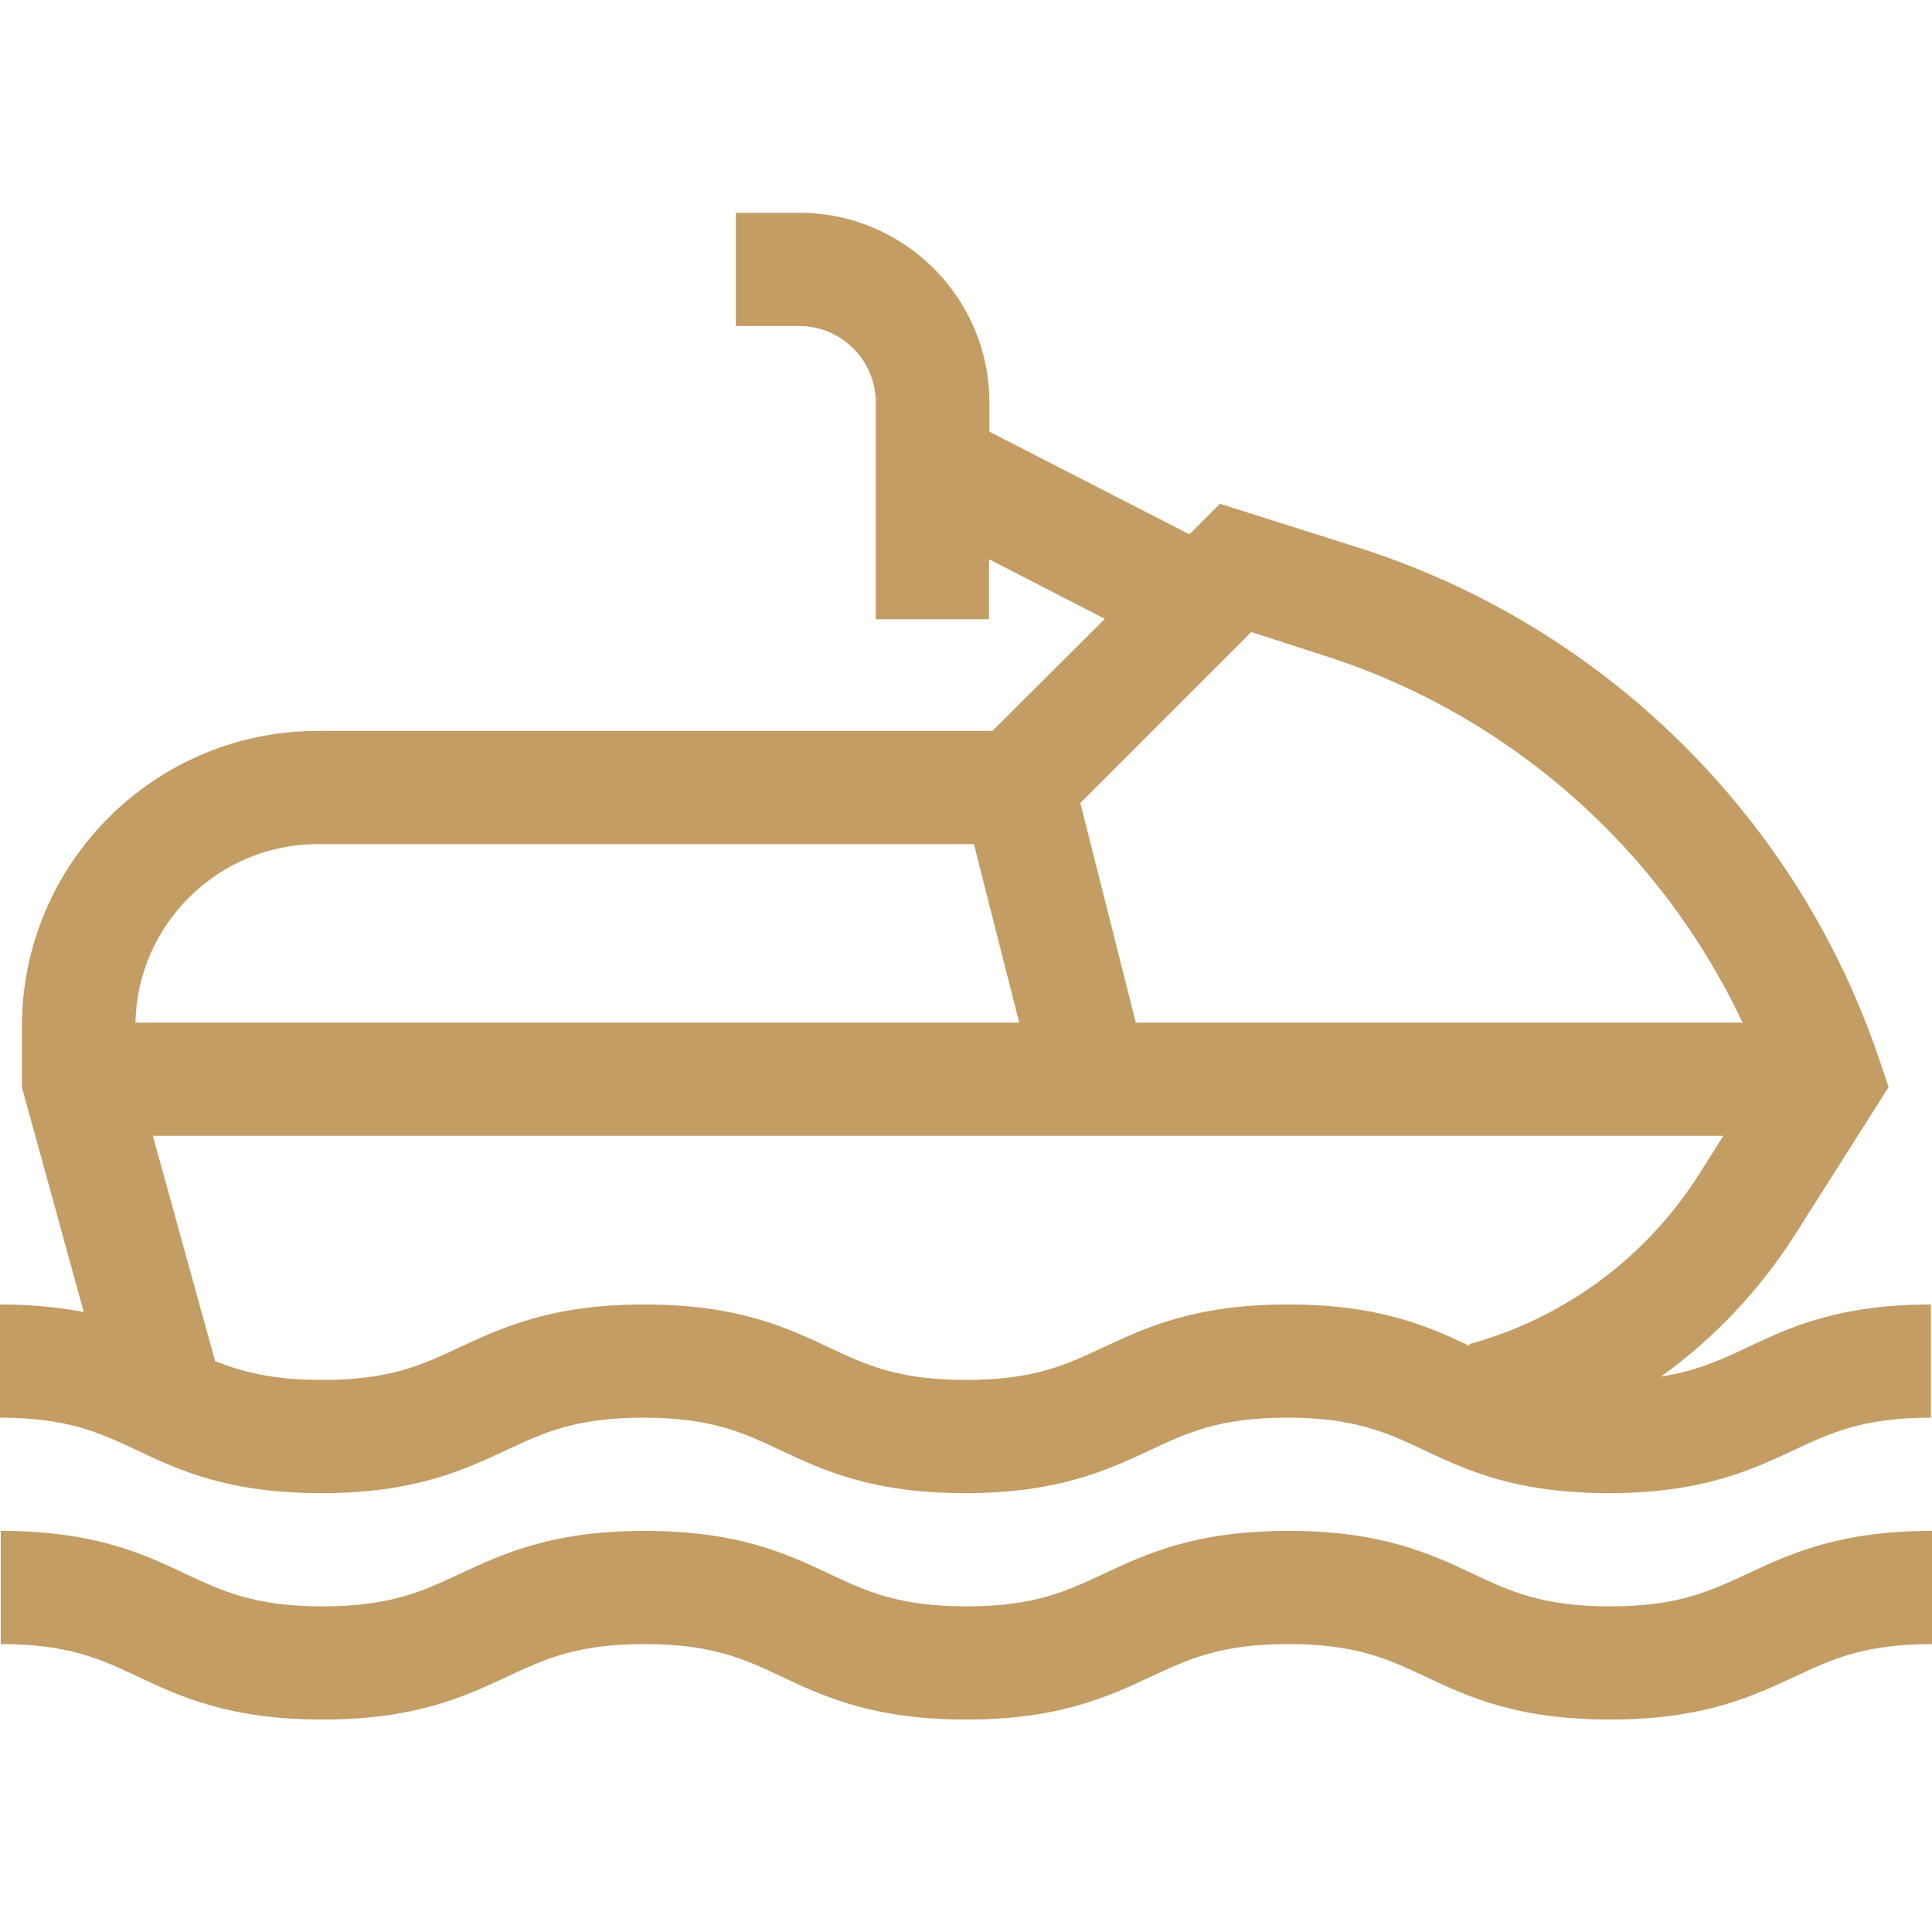
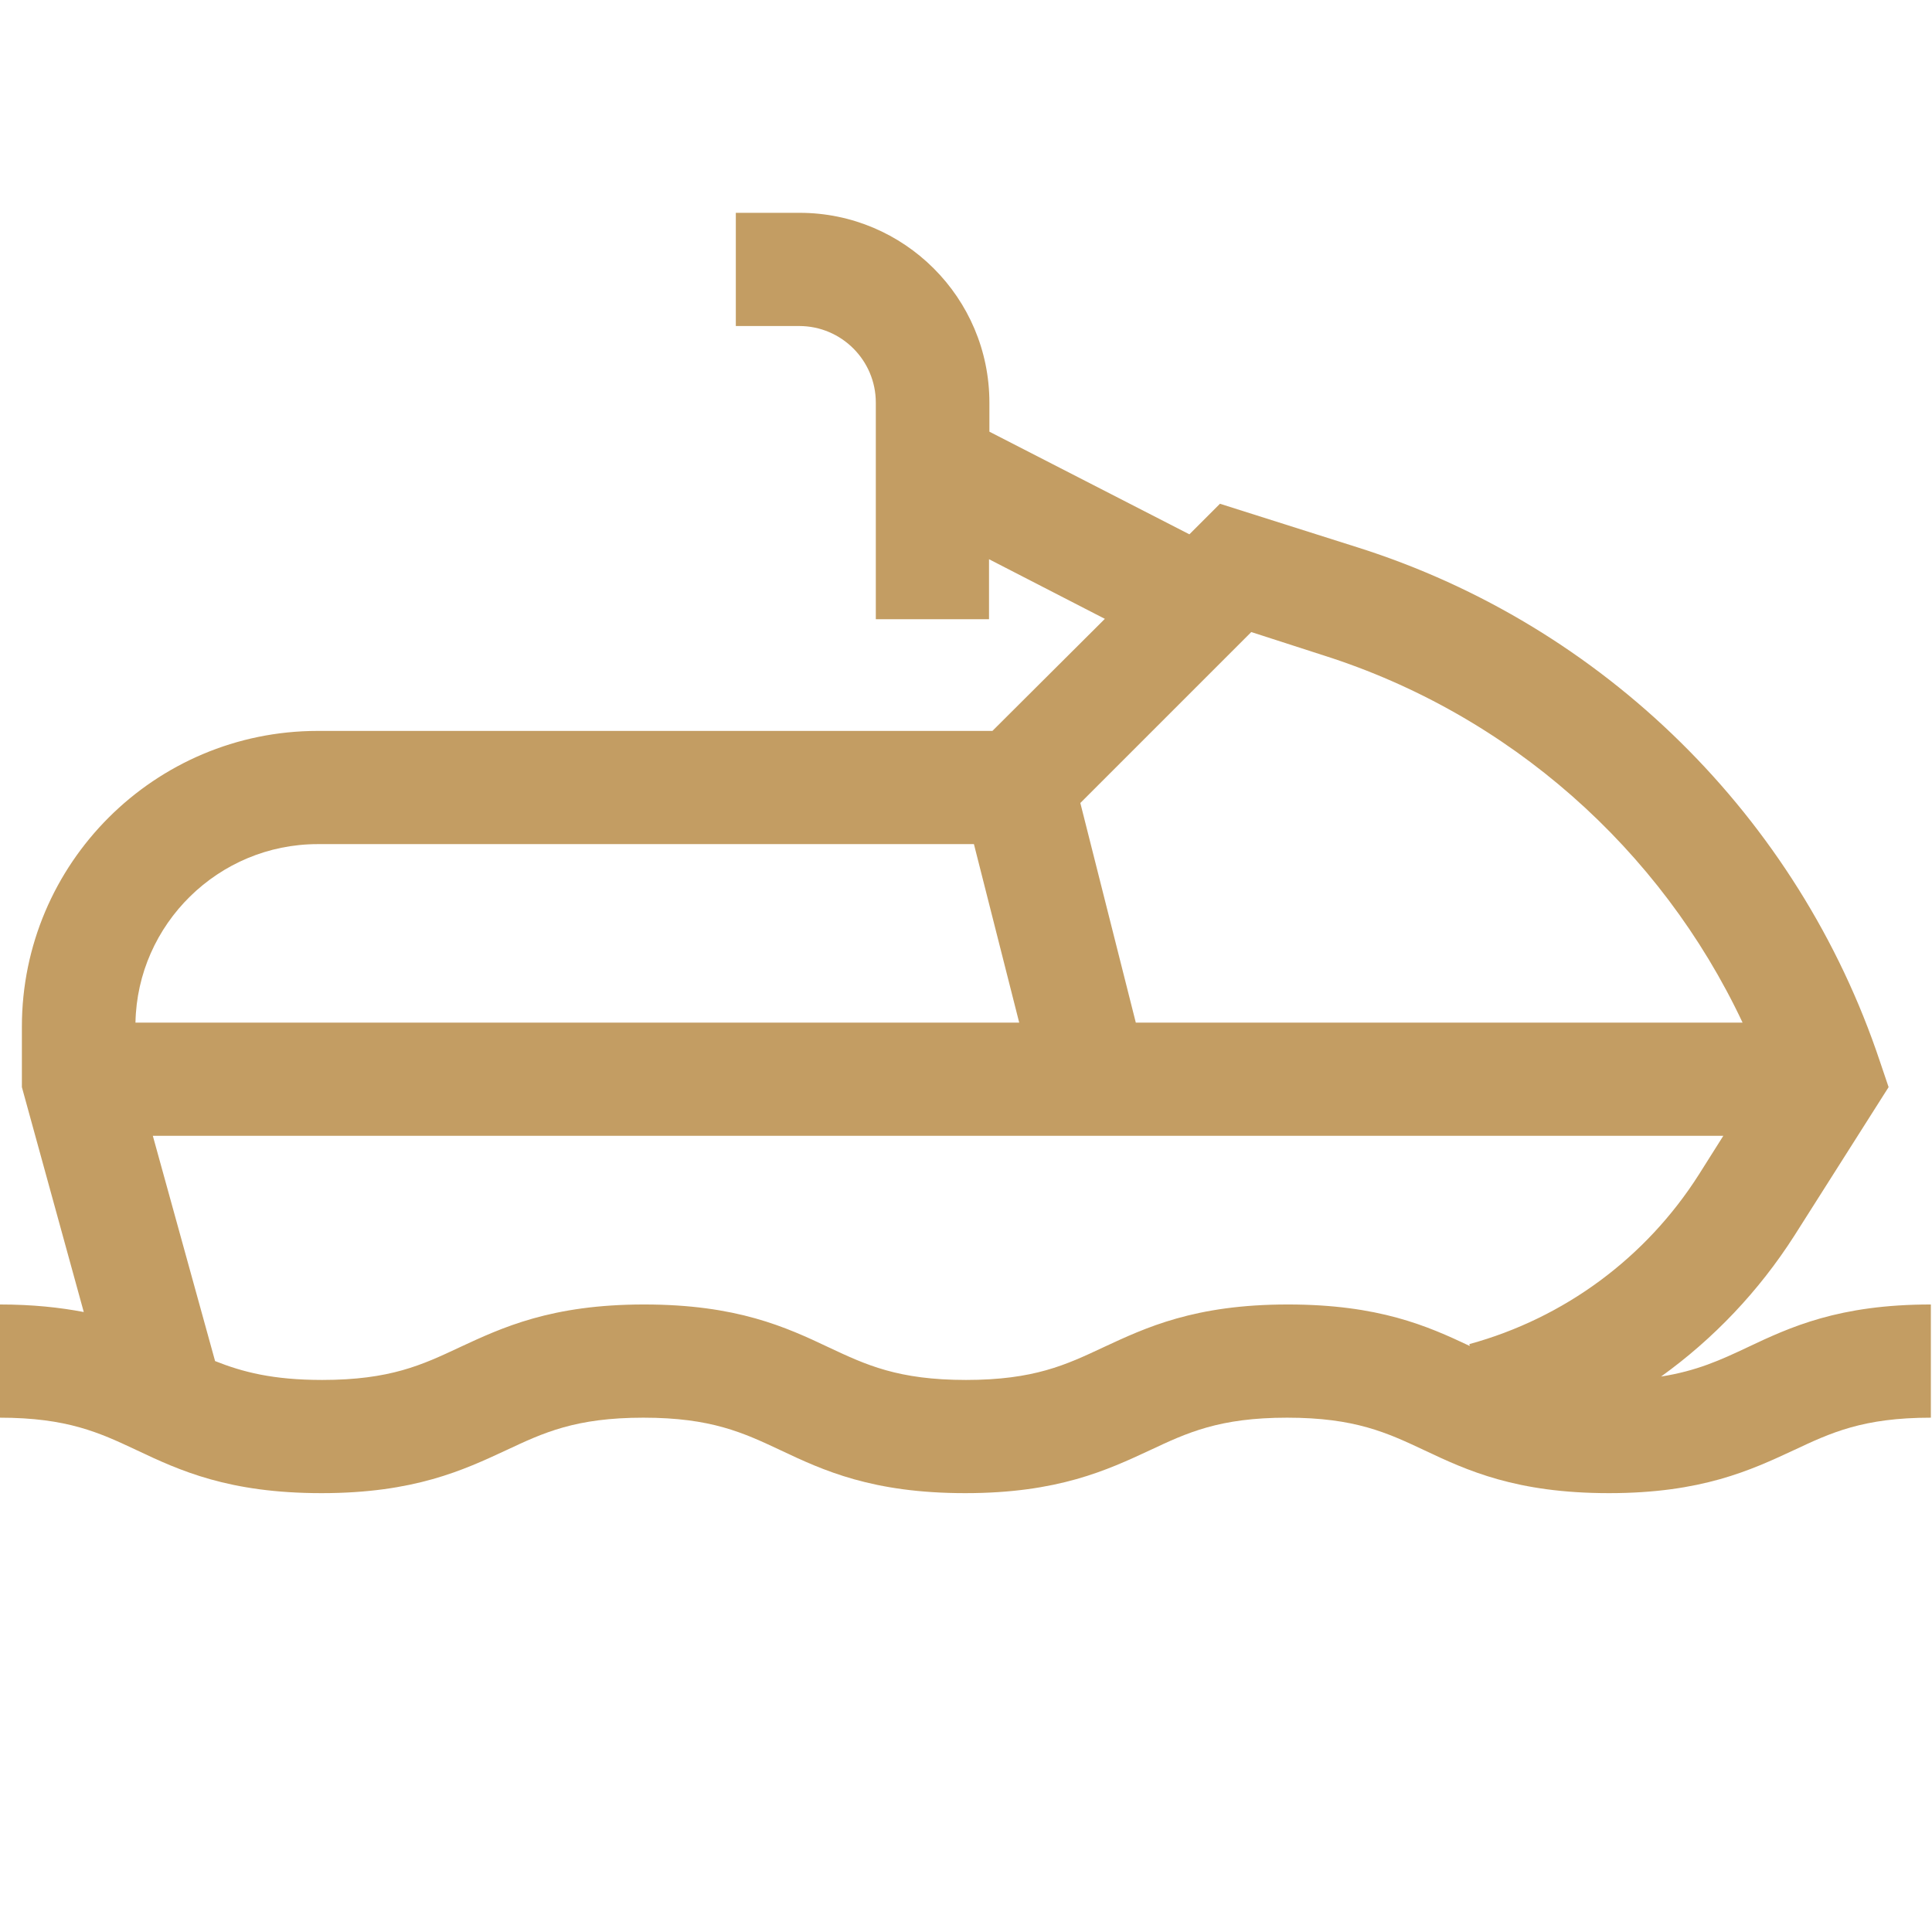
<svg xmlns="http://www.w3.org/2000/svg" version="1.1" id="Capa_1" x="0px" y="0px" viewBox="0 0 512 512" style="enable-background:new 0 0 512 512;" xml:space="preserve">
  <style type="text/css">
	.st0{fill:#C39D63;}
</style>
  <g>
    <path class="st0" d="M463,357.1c-7,3.3-13.3,6.2-22.8,7.7c13.9-10,25.9-22.6,35.3-37.3l25-39.4l-2.3-6.8   c-21.6-64.7-73.3-115.6-138.3-136.2l-36.6-11.6l-8.1,8.1l-53-27.2v-7.7c0-27.8-22.6-50.3-50.3-50.3H195v30h16.8   c11.2,0,20.3,9.1,20.3,20.3v57.4h30v-15.9l30.7,15.8L263,193.7H84.2c-43.2,0-78.4,35.1-78.4,78.4v16l16.4,59.6   c-6.3-1.2-13.5-2-22.3-2v30c18,0,26.5,4,36.3,8.6c11.4,5.4,24.4,11.4,49,11.4s37.6-6.1,49-11.4c9.8-4.6,18.3-8.6,36.3-8.6   s26.5,4,36.3,8.6c11.4,5.4,24.4,11.4,49,11.4s37.6-6.1,49-11.4c9.8-4.6,18.3-8.6,36.3-8.6c18,0,26.5,4,36.3,8.6   c11.4,5.4,24.4,11.4,49,11.4s37.6-6.1,49-11.4c9.8-4.6,18.3-8.6,36.3-8.6v-30C487.3,345.7,474.4,351.7,463,357.1L463,357.1z    M350.8,173.7c49.1,15.6,89.3,51.2,111,97.3H301l-14.7-58.2l45.3-45.3L350.8,173.7z M84.2,223.7h173.9l12,47.3H35.9   C36.4,244.9,57.9,223.7,84.2,223.7L84.2,223.7z M341.3,345.7c-24.7,0-37.6,6.1-49,11.4c-9.8,4.6-18.3,8.6-36.3,8.6   s-26.5-4-36.3-8.6c-11.4-5.4-24.4-11.4-49-11.4s-37.6,6.1-49,11.4c-9.8,4.6-18.3,8.6-36.3,8.6c-13.1,0-21.1-2.1-28.4-5L40.5,301   h416.2l-6.5,10.3c-14,22-35.6,38-60.8,44.9l0.1,0.5C378.3,351.4,365.4,345.7,341.3,345.7L341.3,345.7z" />
-     <path class="st0" d="M426.7,425.7c-18,0-26.5-4-36.3-8.6c-11.4-5.4-24.4-11.4-49-11.4c-24.7,0-37.6,6.1-49,11.4   c-9.8,4.6-18.3,8.6-36.3,8.6s-26.5-4-36.3-8.6c-11.4-5.4-24.4-11.4-49-11.4s-37.6,6.1-49,11.4c-9.8,4.6-18.3,8.6-36.3,8.6   s-26.5-4-36.3-8.6c-11.4-5.4-24.4-11.4-49-11.4v30c18,0,26.5,4,36.3,8.6c11.4,5.4,24.4,11.4,49,11.4s37.6-6.1,49-11.4   c9.8-4.6,18.3-8.6,36.3-8.6s26.5,4,36.3,8.6c11.4,5.4,24.4,11.4,49,11.4s37.6-6.1,49-11.4c9.8-4.6,18.3-8.6,36.3-8.6   c18,0,26.5,4,36.3,8.6c11.4,5.4,24.4,11.4,49,11.4s37.6-6.1,49-11.4c9.8-4.6,18.3-8.6,36.3-8.6v-30c-24.7,0-37.6,6.1-49,11.4   C453.1,421.7,444.7,425.7,426.7,425.7z" />
  </g>
</svg>